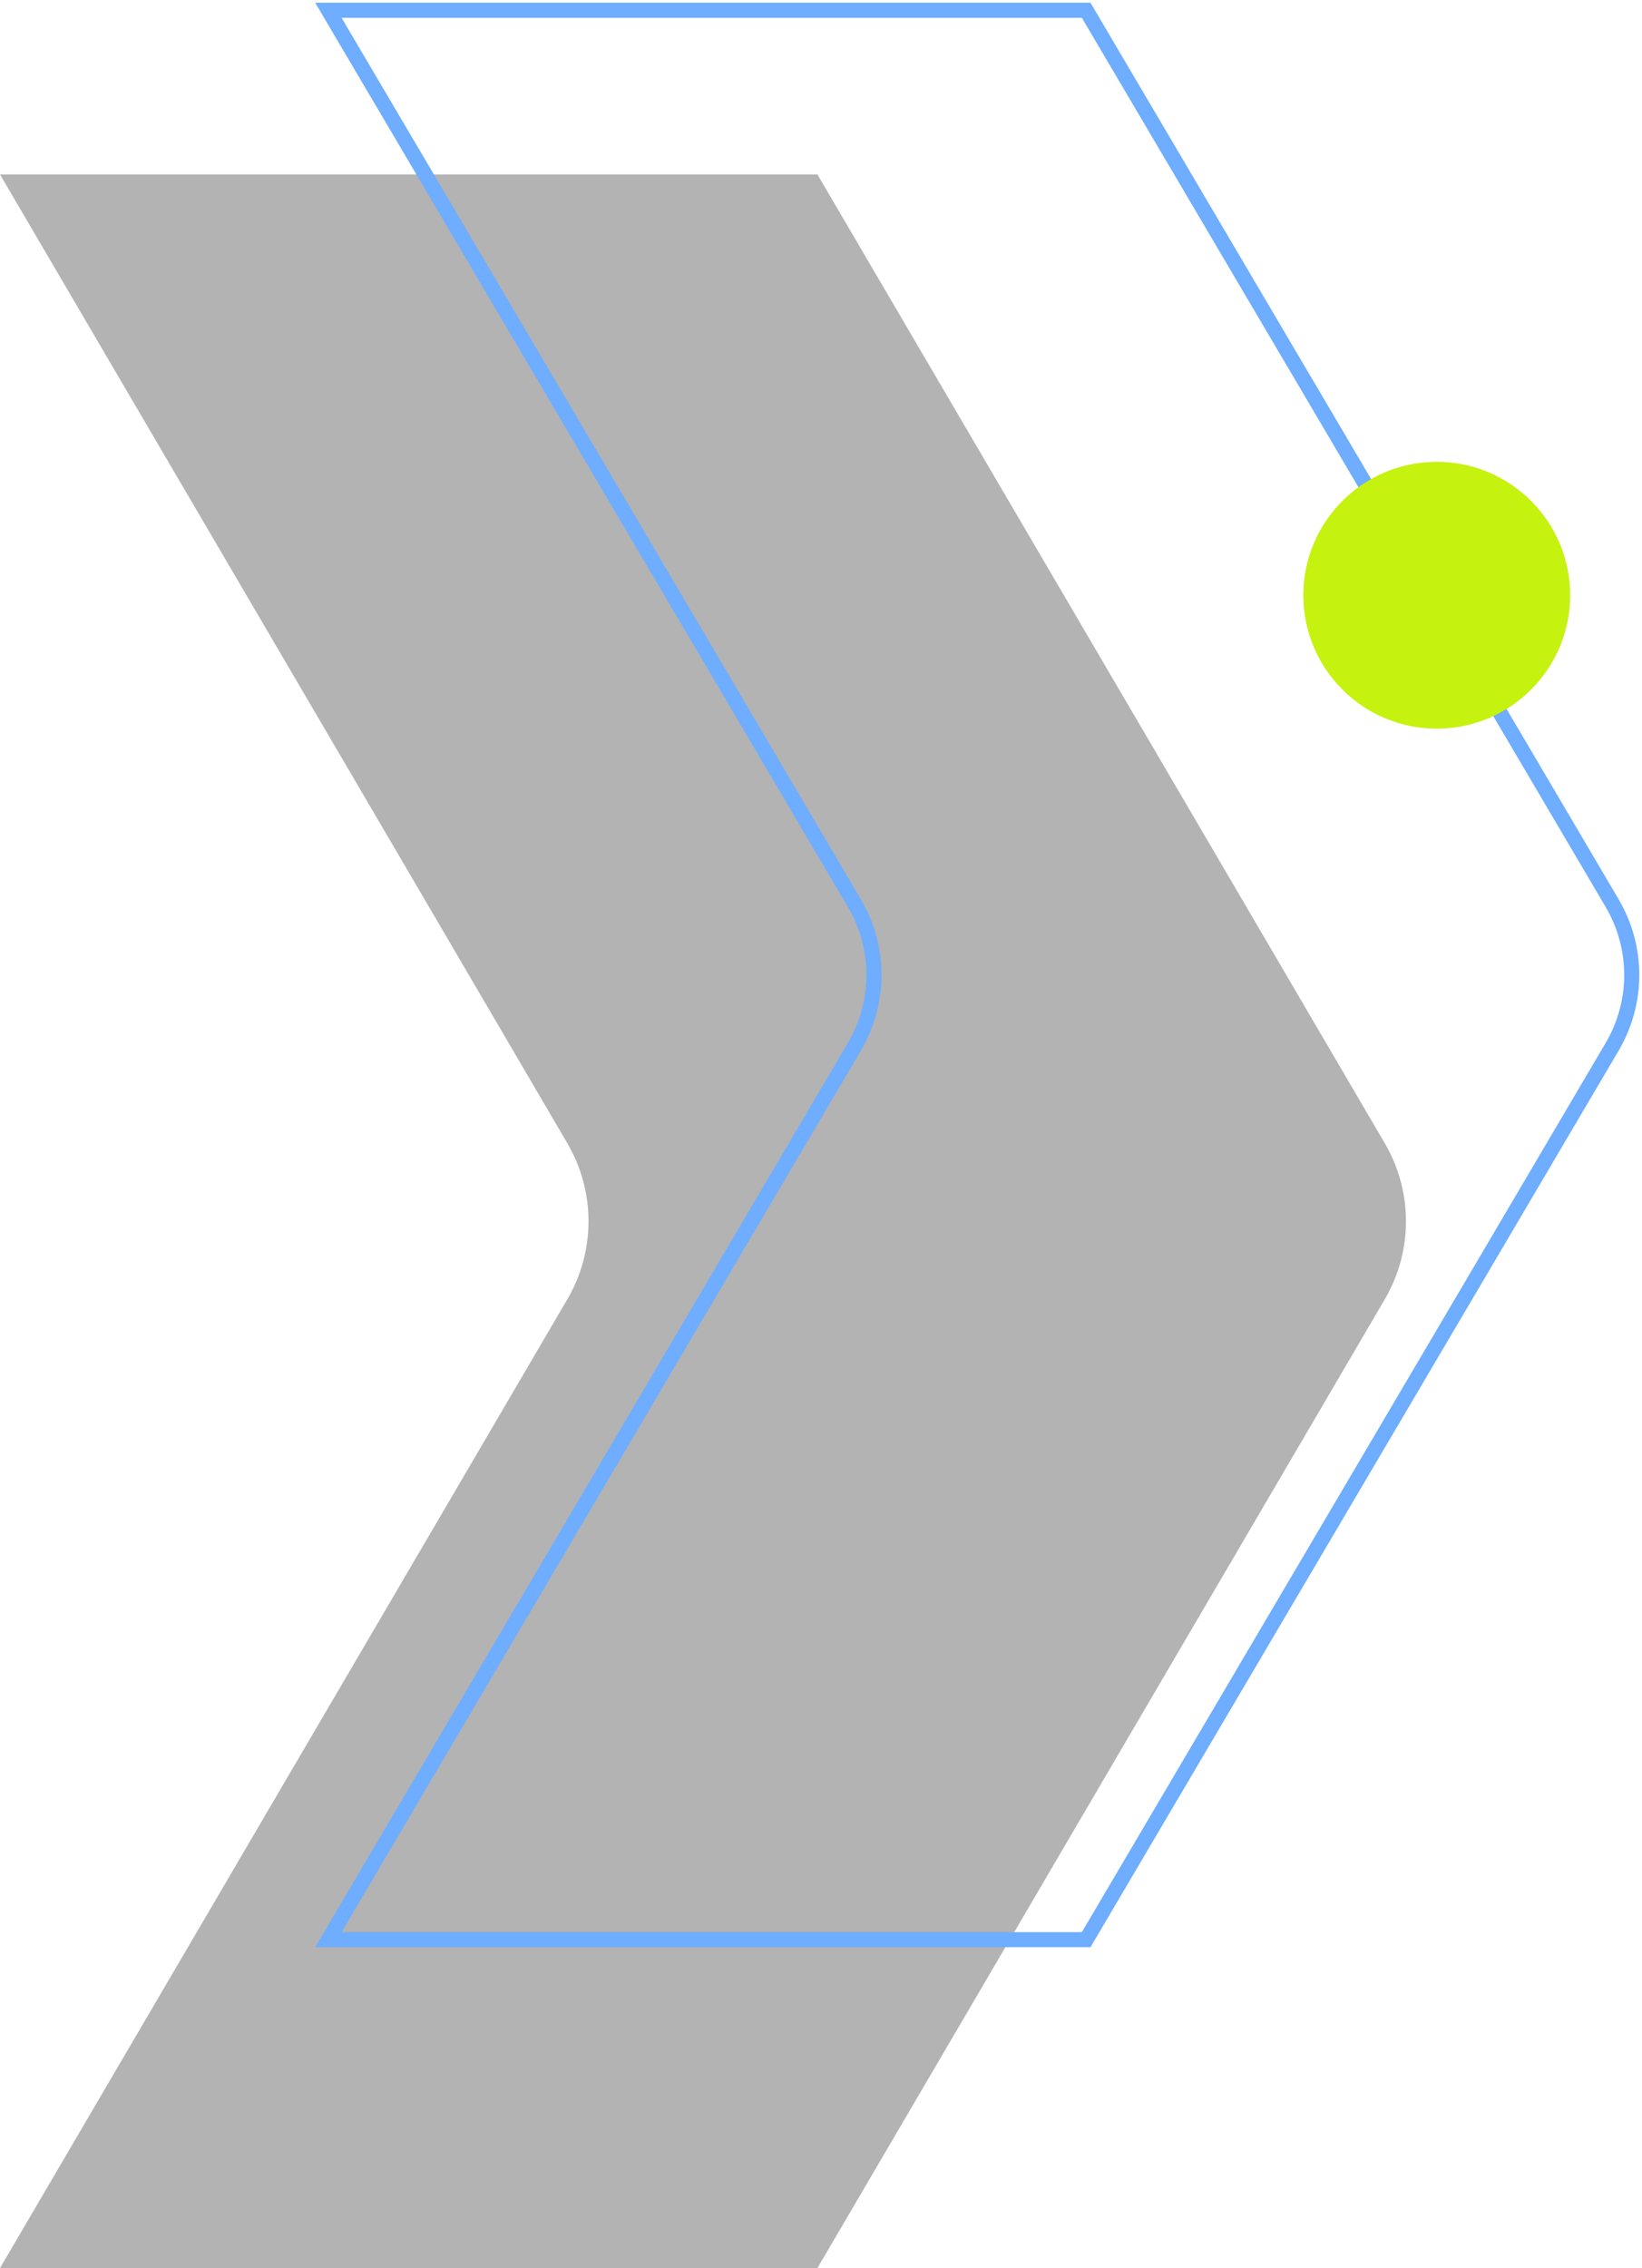
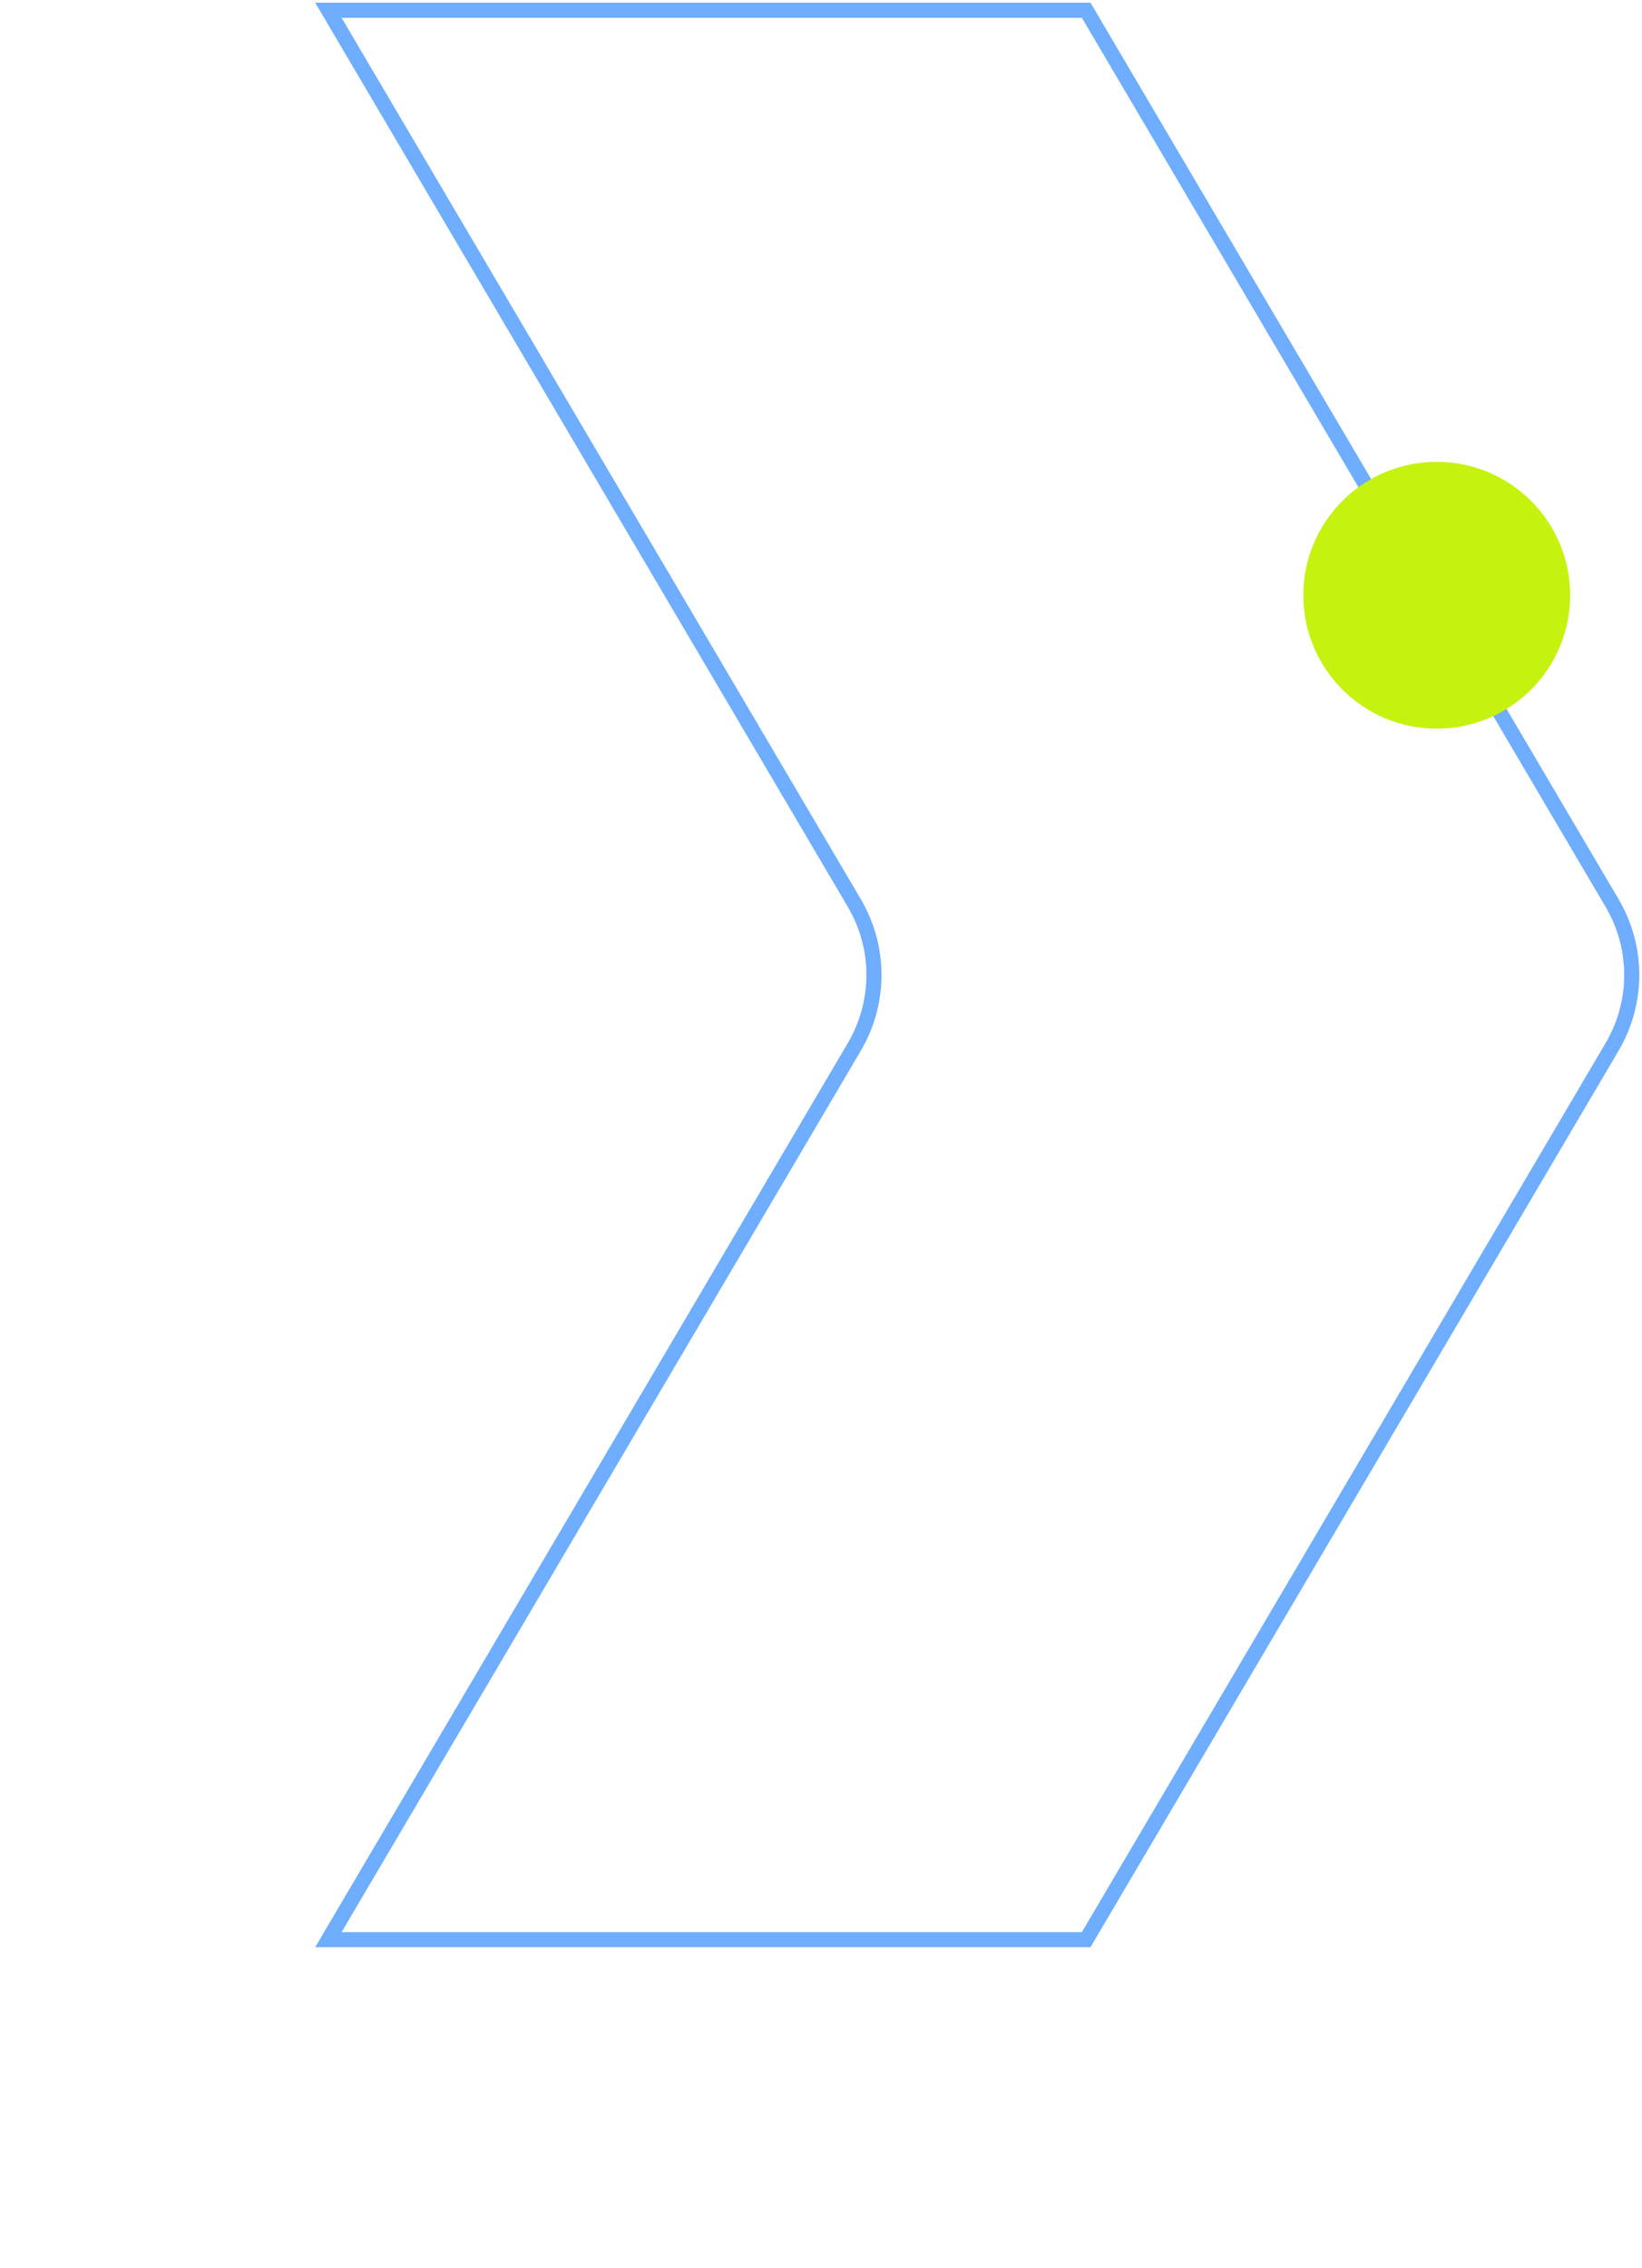
<svg xmlns="http://www.w3.org/2000/svg" width="160" height="221" viewBox="0 0 160 221" fill="none">
-   <path data-figma-bg-blur-radius="8" d="M39.827 84.995L55.279 111.392C58.035 116.103 58.035 121.897 55.279 126.608L39.827 153.005L19.913 187.003L0 221L79.653 221L99.567 187.003L119.48 153.005L134.933 126.608C137.689 121.897 137.689 116.103 134.933 111.392L119.48 84.995L99.567 50.997L79.653 17L-8.91712e-06 17L39.827 84.995Z" fill="black" fill-opacity="0.3" />
  <path d="M68.92 63.662L83.245 87.989C85.799 92.33 85.799 97.67 83.245 102.011L68.92 126.338L50.46 157.669L32 189L105.839 189L124.299 157.669L142.759 126.338L157.084 102.011C159.639 97.67 159.639 92.33 157.084 87.989L142.759 63.662L124.299 32.331L105.839 1L32 1L68.92 63.662Z" stroke="#6EADFF" stroke-width="1.469" stroke-miterlimit="10" />
  <circle data-figma-bg-blur-radius="8" cx="140" cy="58" r="13" fill="#C5F20F" />
  <defs>
    <clipPath id="bgblur_0_1810_10813_clip_path" transform="translate(8 -9)">
-       <path d="M39.827 84.995L55.279 111.392C58.035 116.103 58.035 121.897 55.279 126.608L39.827 153.005L19.913 187.003L0 221L79.653 221L99.567 187.003L119.48 153.005L134.933 126.608C137.689 121.897 137.689 116.103 134.933 111.392L119.48 84.995L99.567 50.997L79.653 17L-8.91712e-06 17L39.827 84.995Z" />
-     </clipPath>
+       </clipPath>
    <clipPath id="bgblur_1_1810_10813_clip_path" transform="translate(-119 -37)">
-       <circle cx="140" cy="58" r="13" />
-     </clipPath>
+       </clipPath>
  </defs>
</svg>